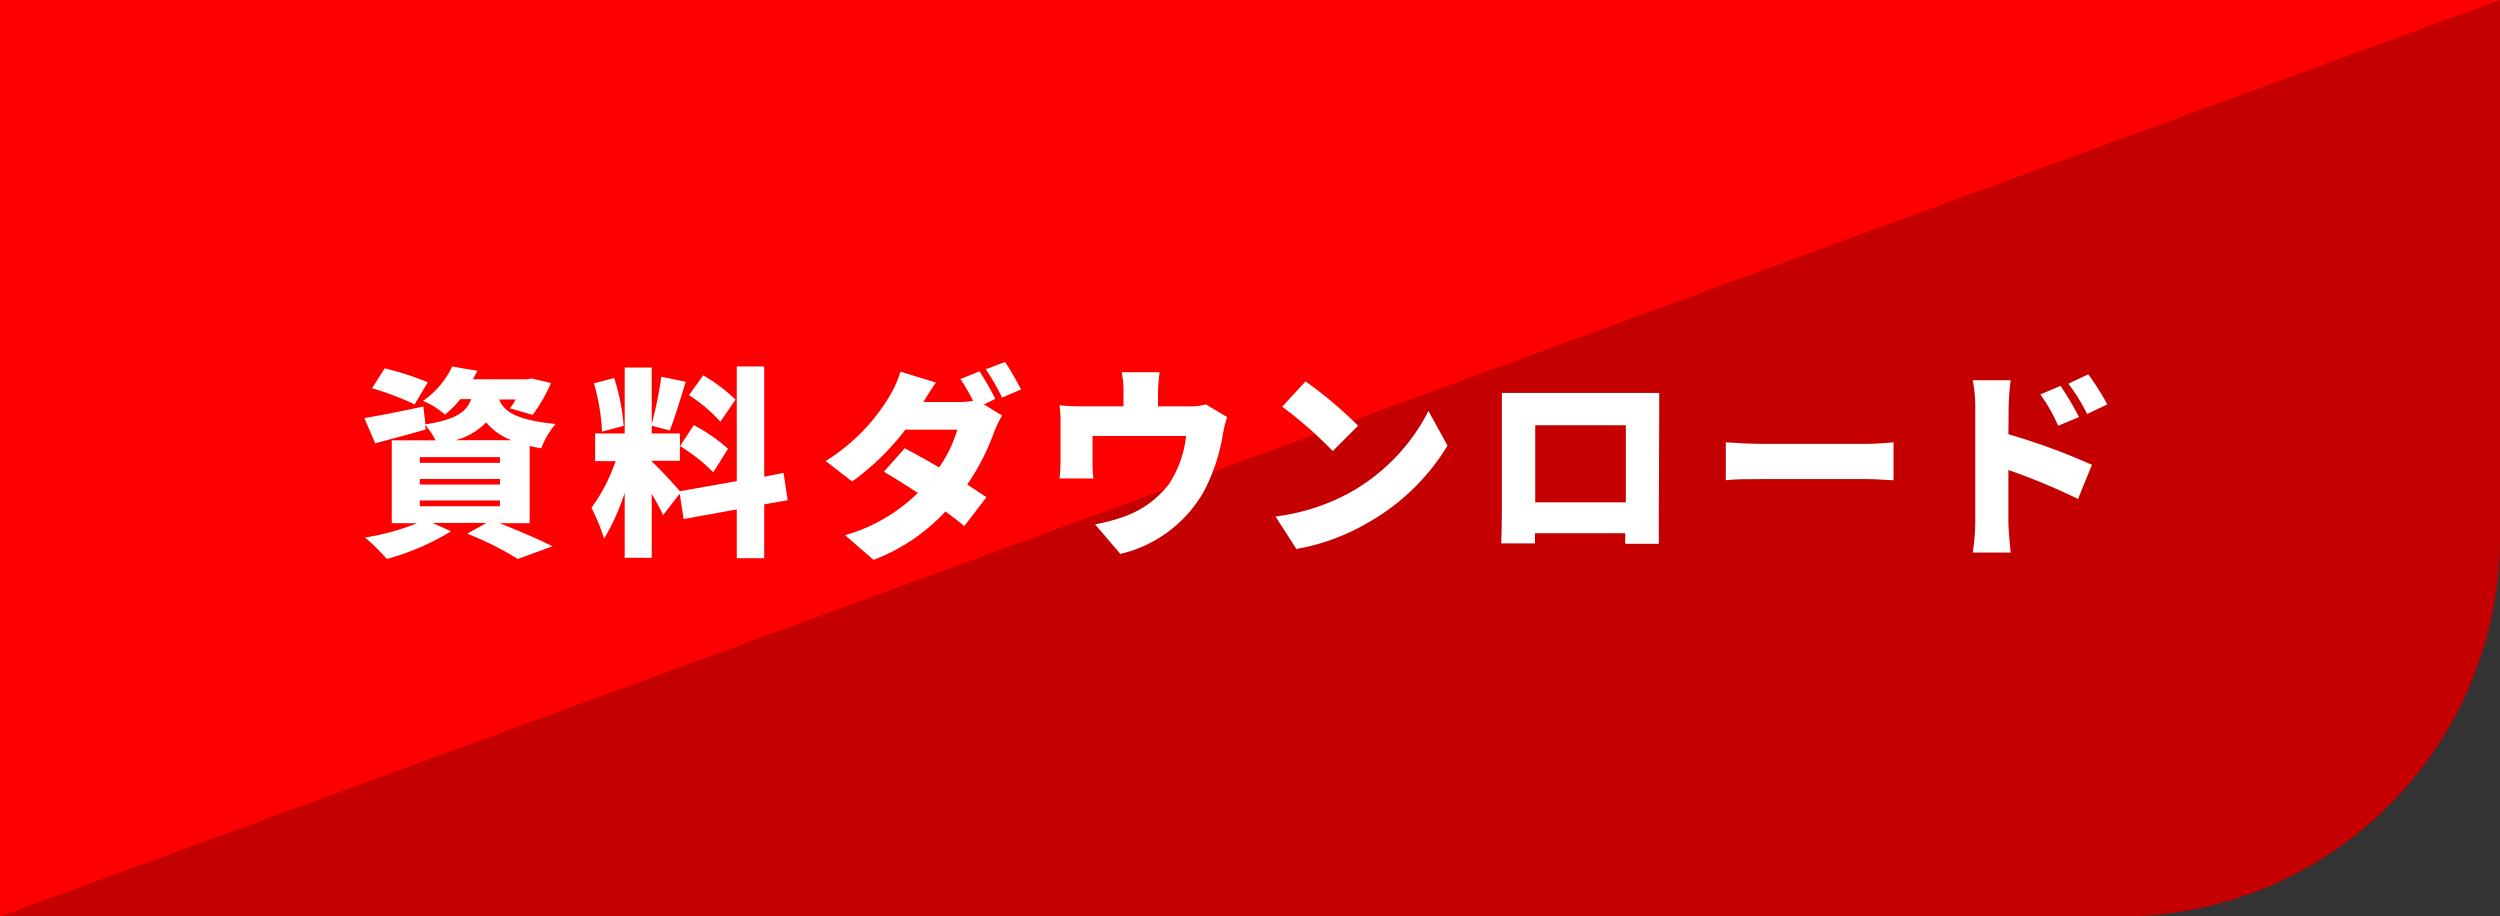
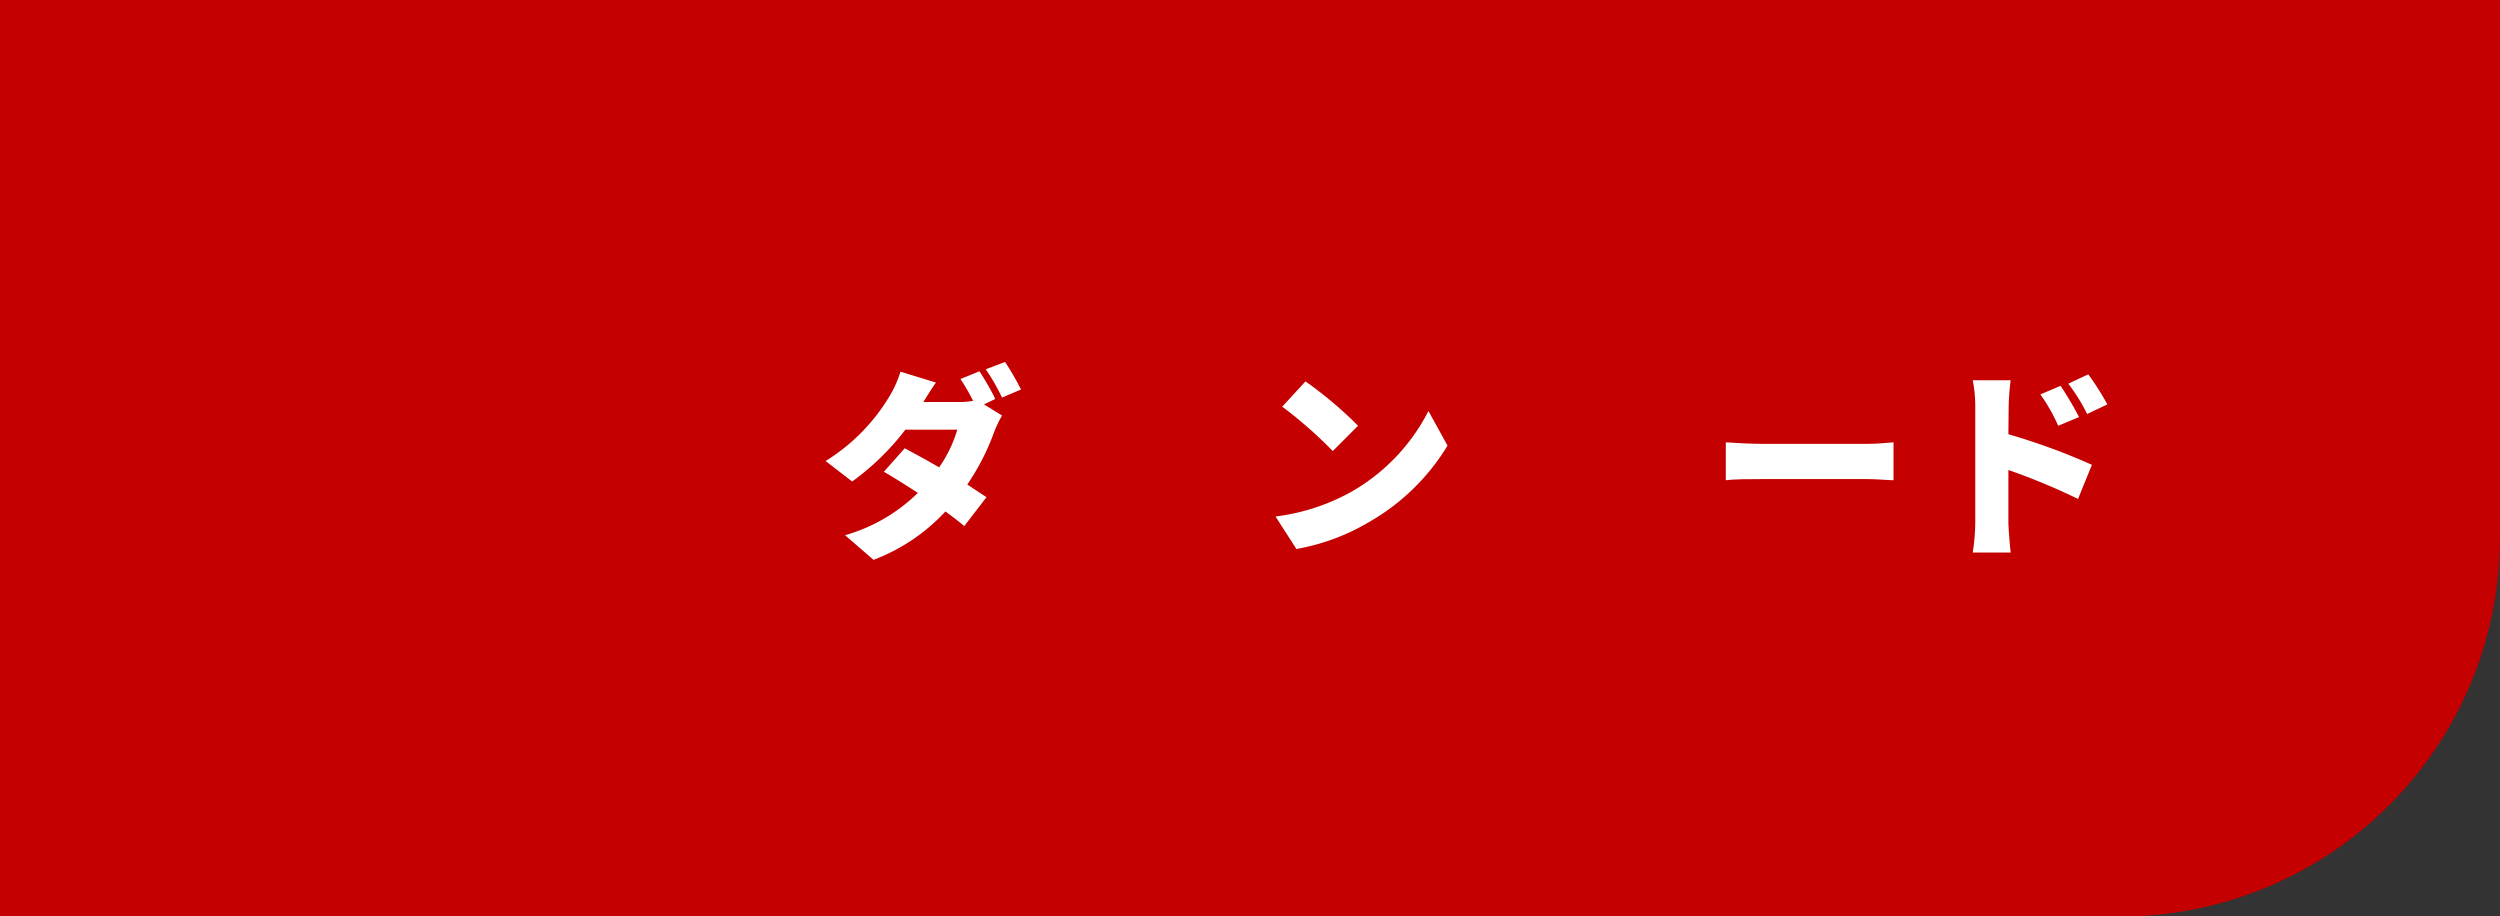
<svg xmlns="http://www.w3.org/2000/svg" viewBox="0 0 197.82 72.52">
  <rect x="0" y="0" width="197.82" height="72.52" fill="#333333" stroke="none" />
  <defs>
    <style>.cls-1{fill:#c50000;}.cls-2{fill:red;}.cls-3{fill:#fff;}</style>
  </defs>
  <g id="レイヤー_2" data-name="レイヤー 2">
    <g id="レイヤー_1-2" data-name="レイヤー 1">
-       <path class="cls-1" d="M30,0H197.82a0,0,0,0,1,0,0V72.52a0,0,0,0,1,0,0H0a0,0,0,0,1,0,0V30A30,30,0,0,1,30,0Z" transform="translate(197.82 72.52) rotate(-180)" />
-       <polygon class="cls-2" points="0 0 197.81 0 0 72.52 0 72.52 0 0" />
-       <path class="cls-3" d="M39.54,41.4c1.51.61,3.19,1.31,4.18,1.83l-2.75,1a24.9,24.9,0,0,0-4-2l1.52-.85H34.23l1.46.66a19.65,19.65,0,0,1-5.08,2.19,16.38,16.38,0,0,0-1.73-1.7A18.46,18.46,0,0,0,33,41.4H31V34.84h3.47a6.08,6.08,0,0,0-.83-1.22l.05.36c-1.36.4-2.82.78-4,1.1l-.86-2c1.2-.19,3-.56,4.67-.91l.16,1.41c2.43-.38,3.27-1,3.62-2h-.85a8.33,8.33,0,0,1-1.22,1.23,6.15,6.15,0,0,0-1.74-1.09A6.85,6.85,0,0,0,35.78,29l2,.34-.36.67h4.33l.33-.06,1.52.36a13.26,13.26,0,0,1-1.45,2.52l-1.8-.52a5,5,0,0,0,.45-.7H39.5c.35.91,1.26,1.62,4.46,1.94a6.43,6.43,0,0,0-1.13,1.92c-.32-.05-.63-.11-.92-.18V41.4ZM32.81,32a22.78,22.78,0,0,0-3.37-1.28l1-1.57a22,22,0,0,1,3.41,1.1Zm.41,4.62h6.34v-.45H33.22Zm0,1.72h6.34V37.9H33.22Zm0,1.72h6.34v-.46H33.22Zm7.25-5.23a4.69,4.69,0,0,1-2-1.41,5.28,5.28,0,0,1-2.41,1.41Z" />
-       <path class="cls-3" d="M60.47,39.91v4.26H58.3V40.31l-4.2.76-.32-2-1.31,1.69c-.21-.46-.54-1.07-.9-1.68v5.06H49.43V39a17.3,17.3,0,0,1-1.63,3.62,15.38,15.38,0,0,0-1-2.44,13.64,13.64,0,0,0,1.91-3.69H47.09V34.3h2.34V29.08h2.14v4.48a32.75,32.75,0,0,0,.76-3.75l1.93.4c-.41,1.35-.88,2.89-1.26,3.85l-1.43-.37v.61H53.8v2.16H51.57v.06c.48.4,1.81,1.86,2.23,2.35l4.5-.8V29h2.17v8.72L62,37.42l.33,2.16ZM47.64,34.15A16.93,16.93,0,0,0,47,30.33l1.6-.42a16.68,16.68,0,0,1,.75,3.79Zm7.26-.51a13.54,13.54,0,0,1,2.71,1.87l-1.17,1.86a14.09,14.09,0,0,0-2.63-2.07ZM57,33.37a12.18,12.18,0,0,0-2.48-2.1l1.12-1.57a13.24,13.24,0,0,1,2.56,1.92Z" />
+       <path class="cls-1" d="M30,0H197.82a0,0,0,0,1,0,0V72.52a0,0,0,0,1,0,0H0V30A30,30,0,0,1,30,0Z" transform="translate(197.82 72.52) rotate(-180)" />
      <path class="cls-3" d="M77.86,32l1.43.88a9,9,0,0,0-.63,1.32,18.71,18.71,0,0,1-2.12,4.14c.59.39,1.12.74,1.52,1L76.3,41.63c-.39-.34-.92-.74-1.49-1.16a14.94,14.94,0,0,1-5.69,3.83l-2.25-1.95A13.49,13.49,0,0,0,72.63,39c-1-.64-1.94-1.24-2.69-1.67l1.65-1.86c.78.42,1.76.95,2.72,1.51A10.23,10.23,0,0,0,75.75,34H71.64a20.16,20.16,0,0,1-4.21,4.1l-2.1-1.62a15.23,15.23,0,0,0,5.08-5.17,8.51,8.51,0,0,0,.84-1.9l2.81.86c-.36.5-.73,1.12-1,1.54h2.66A6.61,6.61,0,0,0,77,31.72a15.65,15.65,0,0,0-1-1.73l1.5-.61c.4.59,1,1.63,1.25,2.19Zm1.67-3.36a22.26,22.26,0,0,1,1.26,2.18l-1.5.64A16.82,16.82,0,0,0,78,29.22Z" />
-       <path class="cls-3" d="M97.1,33a11.44,11.44,0,0,0-.35,1.44,14.83,14.83,0,0,1-1.46,4.39,10.28,10.28,0,0,1-6.64,5l-2-2.34a14,14,0,0,0,2.61-.73,7.68,7.68,0,0,0,3.23-2.45,8.52,8.52,0,0,0,1.36-3.81H86.45v2.05a10.91,10.91,0,0,0,.07,1.31H83.84a14.85,14.85,0,0,0,.08-1.52V33.53a10.45,10.45,0,0,0-.08-1.46,16,16,0,0,0,1.72.08H88.9V31.08a8.27,8.27,0,0,0-.14-1.63h3a12.86,12.86,0,0,0-.13,1.63v1.07H94A4.45,4.45,0,0,0,95.42,32Z" />
      <path class="cls-3" d="M106.92,38.92a15.4,15.4,0,0,0,6.11-6.4l1.51,2.74a17.28,17.28,0,0,1-6.23,6.06,17,17,0,0,1-5.73,2.12l-1.65-2.57A16.5,16.5,0,0,0,106.92,38.92Zm.54-5.23-2,2a33.92,33.92,0,0,0-4-3.51l1.84-2A31.25,31.25,0,0,1,107.46,33.69Z" />
-       <path class="cls-3" d="M131.26,40.65c0,.69,0,2.38,0,2.38H128.6l0-.84h-7.14V43h-2.67s.05-1.53.05-2.41V32.84c0-.51,0-1.25,0-1.75.65,0,1.37,0,1.84,0h8.93c.43,0,1,0,1.68,0,0,.53,0,1.18,0,1.73Zm-9.78-7v6.1h7.17v-6.1Z" />
      <path class="cls-3" d="M136.56,35c.64.05,2,.12,2.77.12h8.5c.72,0,1.51-.08,2-.12V38c-.41,0-1.31-.09-2-.09h-8.5c-.91,0-2.11,0-2.77.09Z" />
      <path class="cls-3" d="M158.92,34.36a51.42,51.42,0,0,1,6.61,2.42l-1.1,2.7a50.79,50.79,0,0,0-5.51-2.29v4.12c0,.43.1,1.69.18,2.41h-3a16.78,16.78,0,0,0,.2-2.41V32.17a11,11,0,0,0-.2-2.08h3a19.85,19.85,0,0,0-.16,2.08Zm3.94-.67a13.54,13.54,0,0,0-1.41-2.48l1.6-.68A26.18,26.18,0,0,1,164.51,33Zm2.29-.93a14.14,14.14,0,0,0-1.49-2.4l1.58-.74A21.13,21.13,0,0,1,166.75,32Z" />
    </g>
  </g>
</svg>